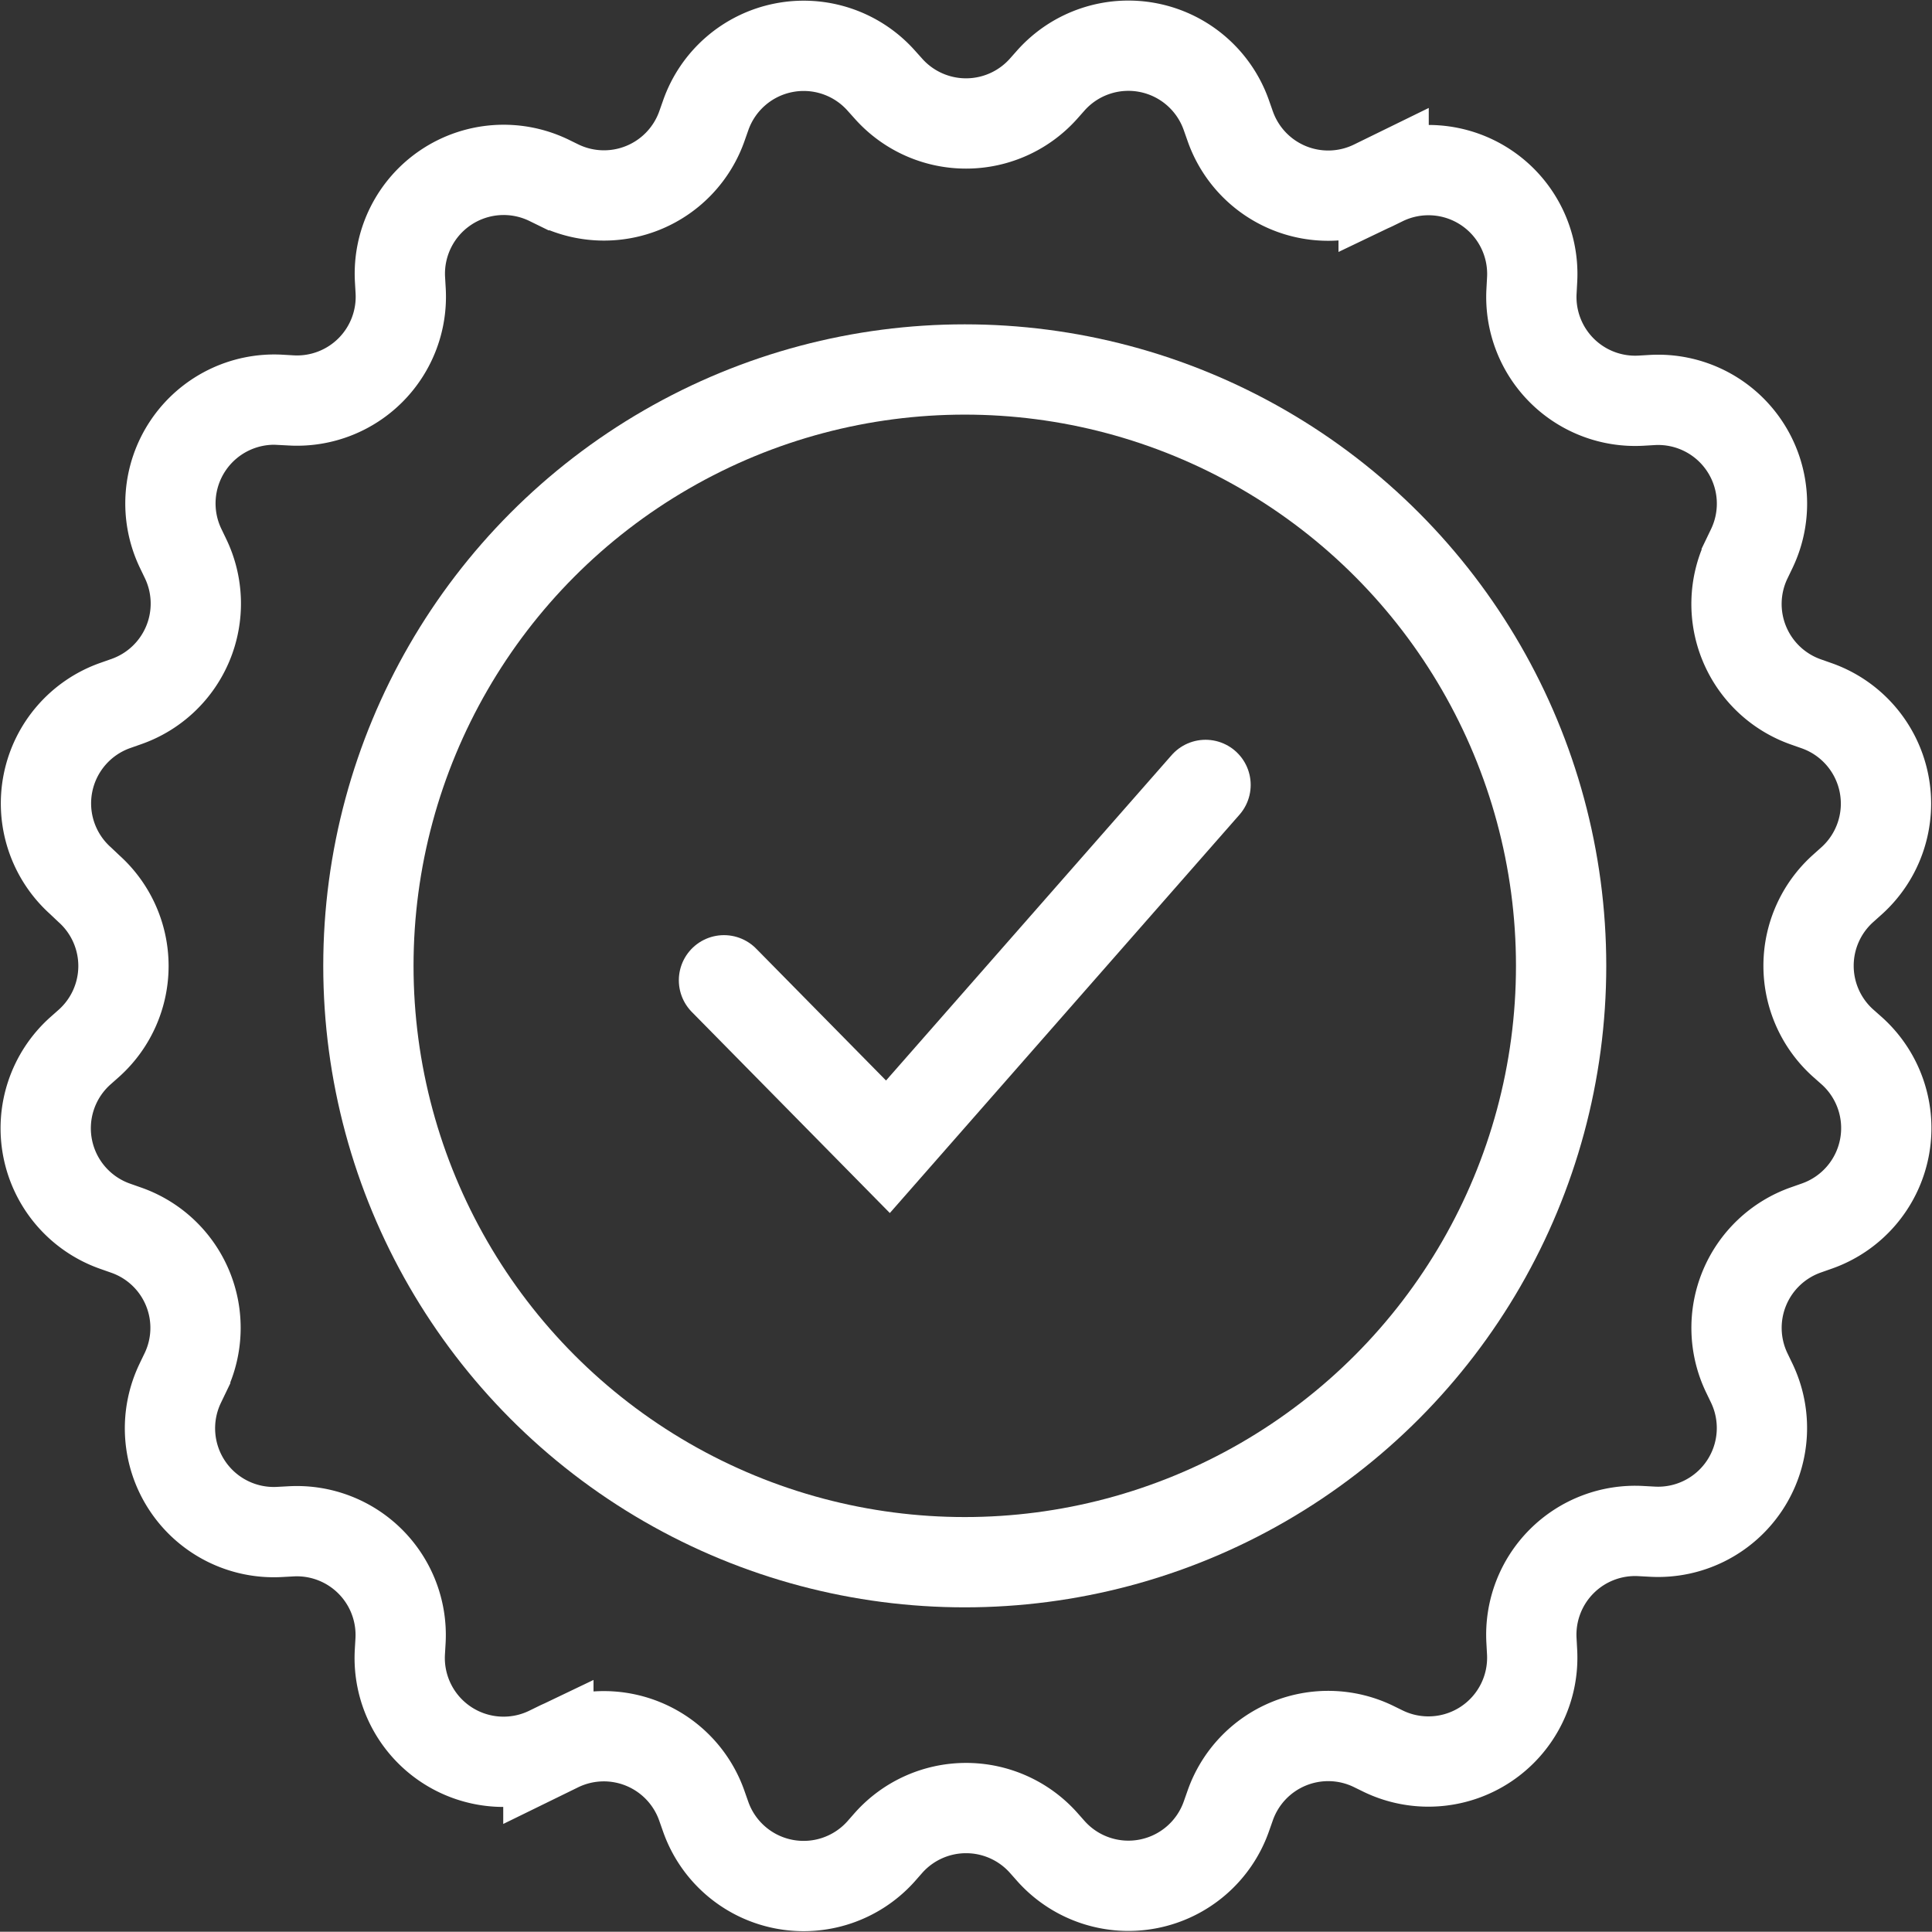
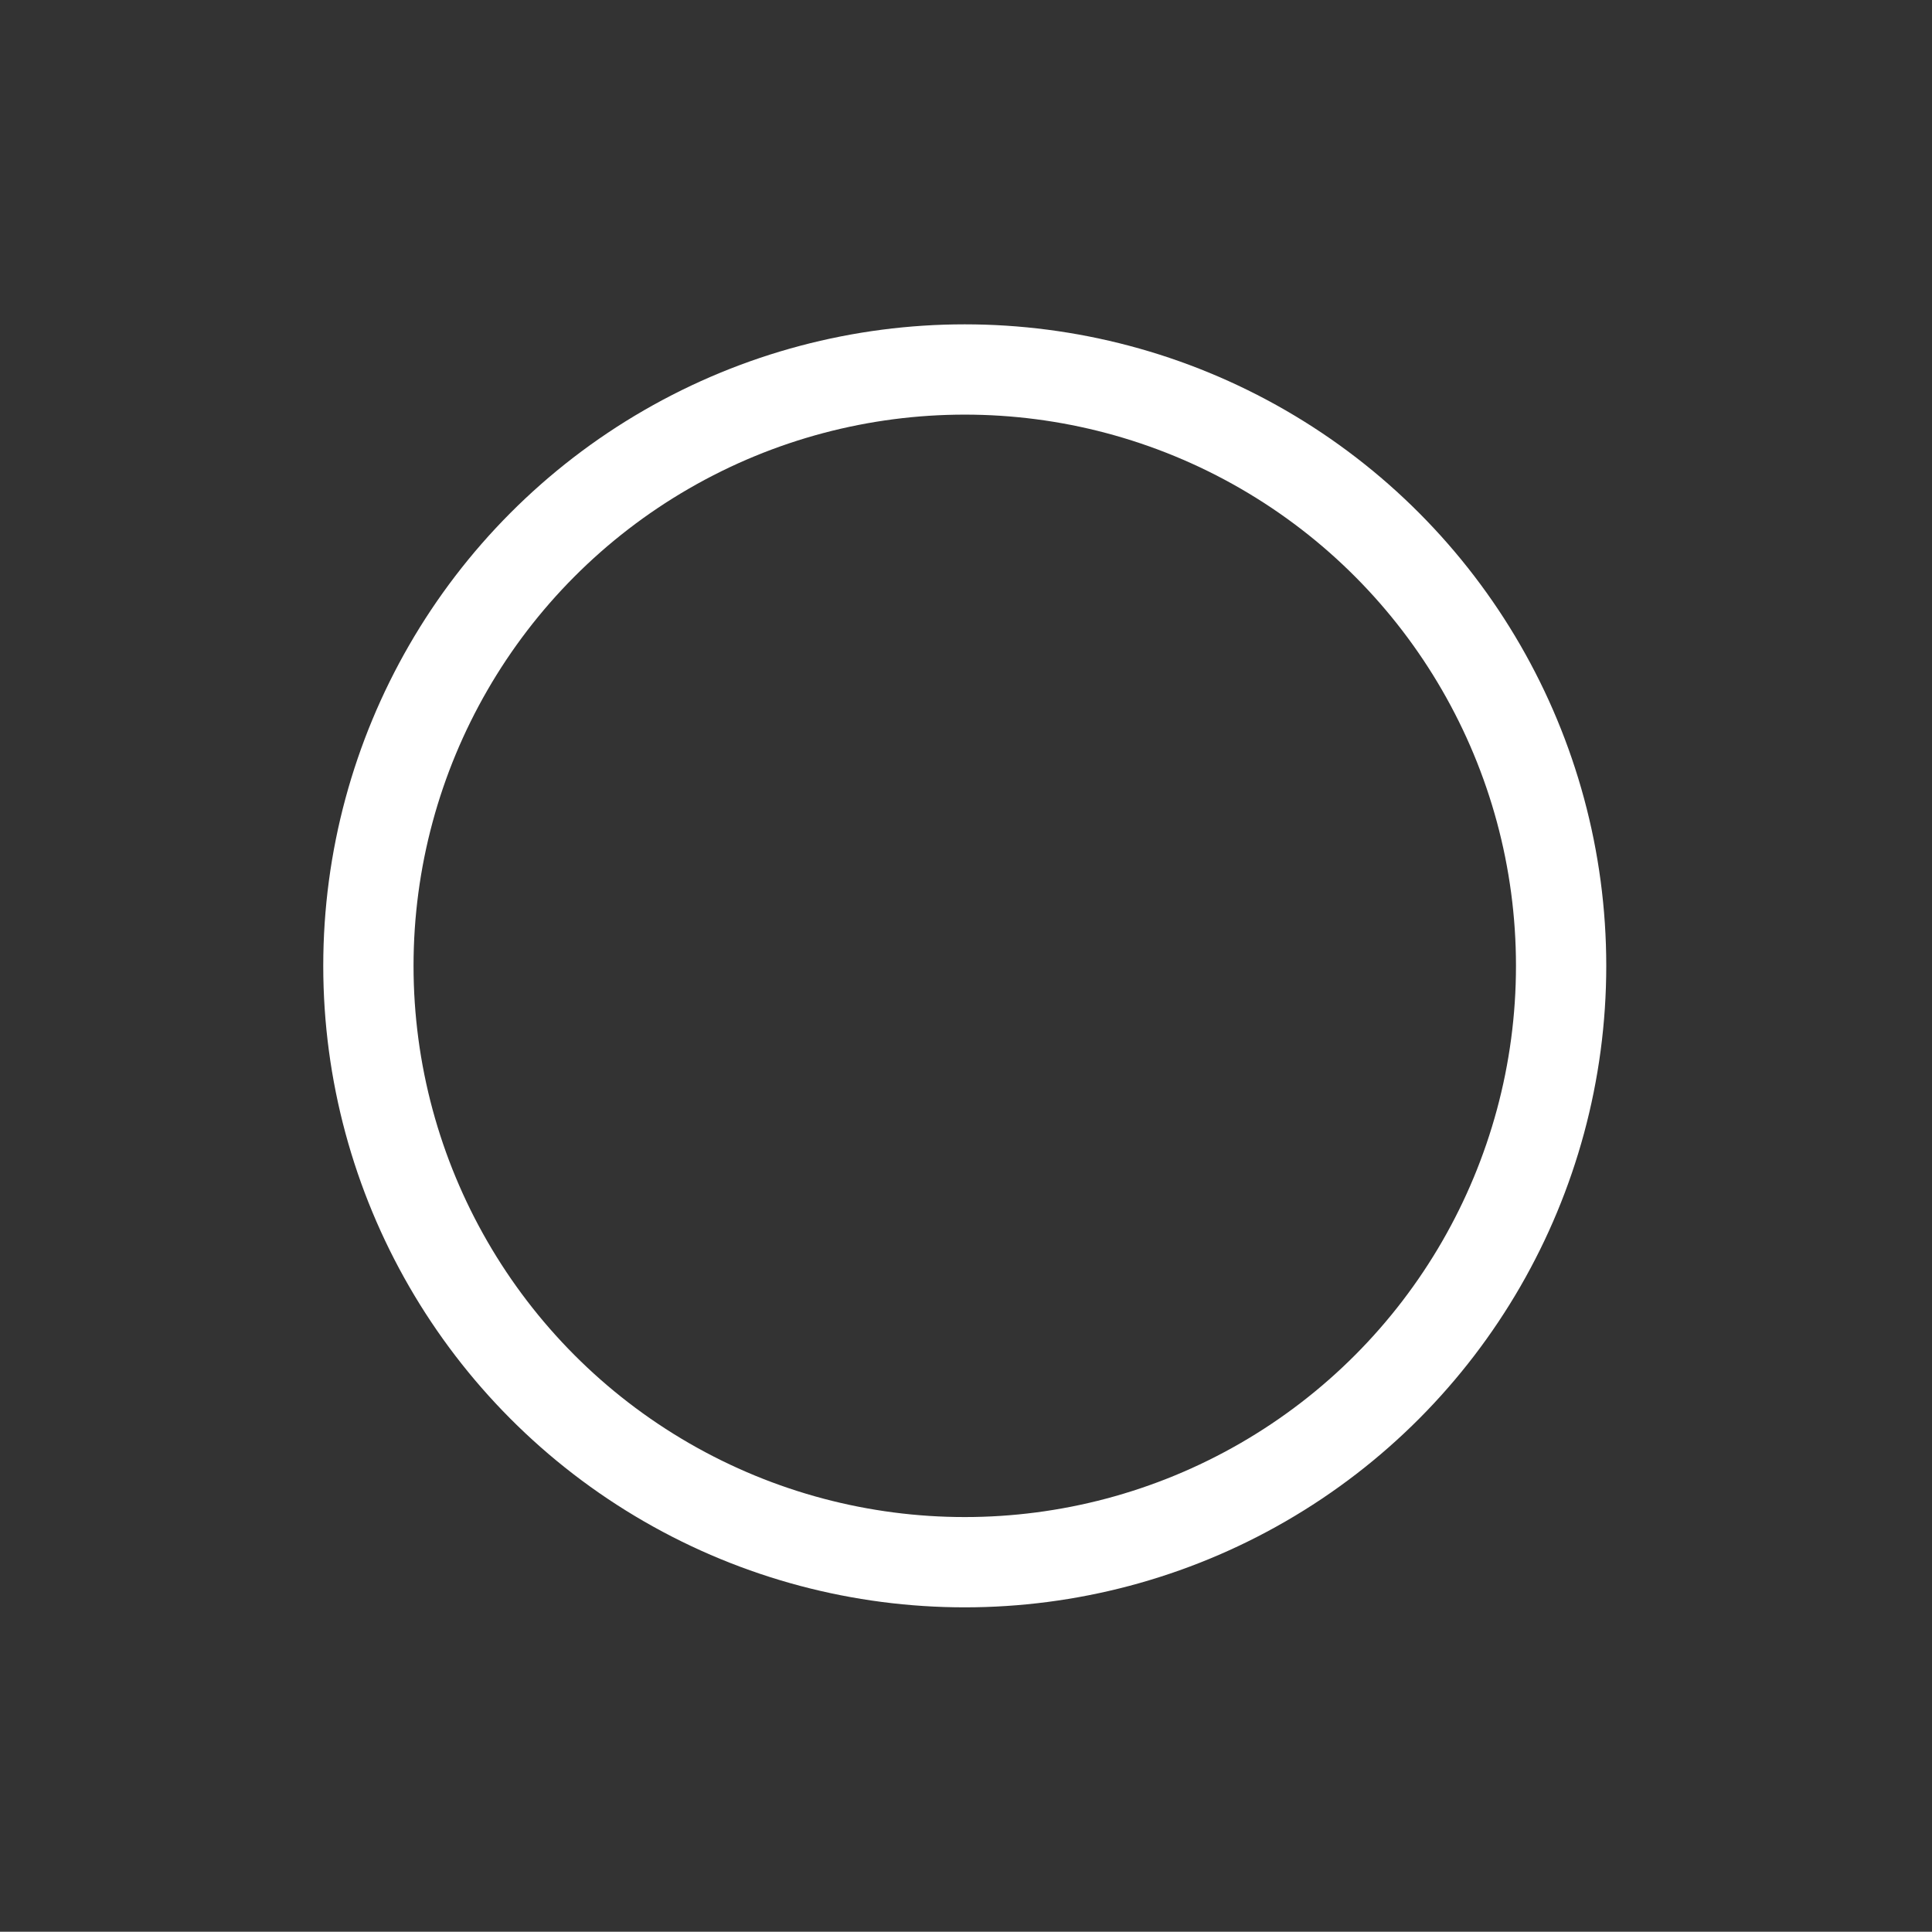
<svg xmlns="http://www.w3.org/2000/svg" width="42.799" height="42.793" viewBox="0 0 42.799 42.793">
  <rect x="0" y="0" width="42.799" height="42.793" fill="#333333" stroke="none" />
  <g id="QF_icon" transform="translate(0.323 0.318)">
-     <path id="Path_33503" data-name="Path 33503" d="M22.6,1.462l.172-.194a2.3,2.3,0,0,1,3.881.773l.086.244A2.3,2.3,0,0,0,29.905,3.6l.233-.114a2.3,2.3,0,0,1,3.29,2.2l-.014.26a2.3,2.3,0,0,0,2.422,2.422l.258-.015a2.3,2.3,0,0,1,2.2,3.29l-.112.233a2.3,2.3,0,0,0,1.312,3.166l.244.086A2.3,2.3,0,0,1,40.51,19l-.194.174a2.3,2.3,0,0,0,0,3.425l.194.172a2.3,2.3,0,0,1-.773,3.881l-.244.086A2.3,2.3,0,0,0,38.181,29.9l.112.233a2.3,2.3,0,0,1-2.2,3.29l-.258-.014a2.3,2.3,0,0,0-2.422,2.422l.014.258a2.3,2.3,0,0,1-3.29,2.2l-.233-.114a2.3,2.3,0,0,0-3.164,1.312l-.086.244a2.3,2.3,0,0,1-3.881.773l-.172-.194a2.3,2.3,0,0,0-3.425,0l-.176.2a2.3,2.3,0,0,1-3.88-.773l-.086-.244a2.3,2.3,0,0,0-3.166-1.312l-.233.114a2.3,2.3,0,0,1-3.29-2.2l.015-.258a2.3,2.3,0,0,0-2.422-2.422l-.26.014a2.3,2.3,0,0,1-2.2-3.29l.112-.233a2.294,2.294,0,0,0-1.31-3.164l-.244-.086a2.3,2.3,0,0,1-.773-3.881l.194-.172a2.3,2.3,0,0,0,.765-1.712,2.3,2.3,0,0,0-.765-1.712L1.268,19a2.3,2.3,0,0,1,.773-3.88l.244-.086A2.3,2.3,0,0,0,3.6,11.871l-.112-.233a2.3,2.3,0,0,1,2.2-3.29l.26.015A2.3,2.3,0,0,0,8.363,5.941l-.015-.26a2.3,2.3,0,0,1,3.29-2.2l.233.114a2.3,2.3,0,0,0,3.166-1.312l.086-.244A2.3,2.3,0,0,1,19,1.268l.174.194a2.3,2.3,0,0,0,1.713.765A2.3,2.3,0,0,0,22.6,1.462Z" transform="translate(0.19 0.19)" fill="none" stroke="#fff" stroke-width="2" />
    <circle id="Ellipse_650" data-name="Ellipse 650" cx="13.211" cy="13.211" r="13.211" transform="translate(7.838 7.867)" fill="none" stroke="#fff" stroke-width="2" />
-     <path id="Path_33504" data-name="Path 33504" d="M8.856,14.667l3.632,3.688,7.036-8.016" transform="translate(6.859 6.731)" fill="none" stroke="#fff" stroke-linecap="round" stroke-width="2" />
  </g>
</svg>